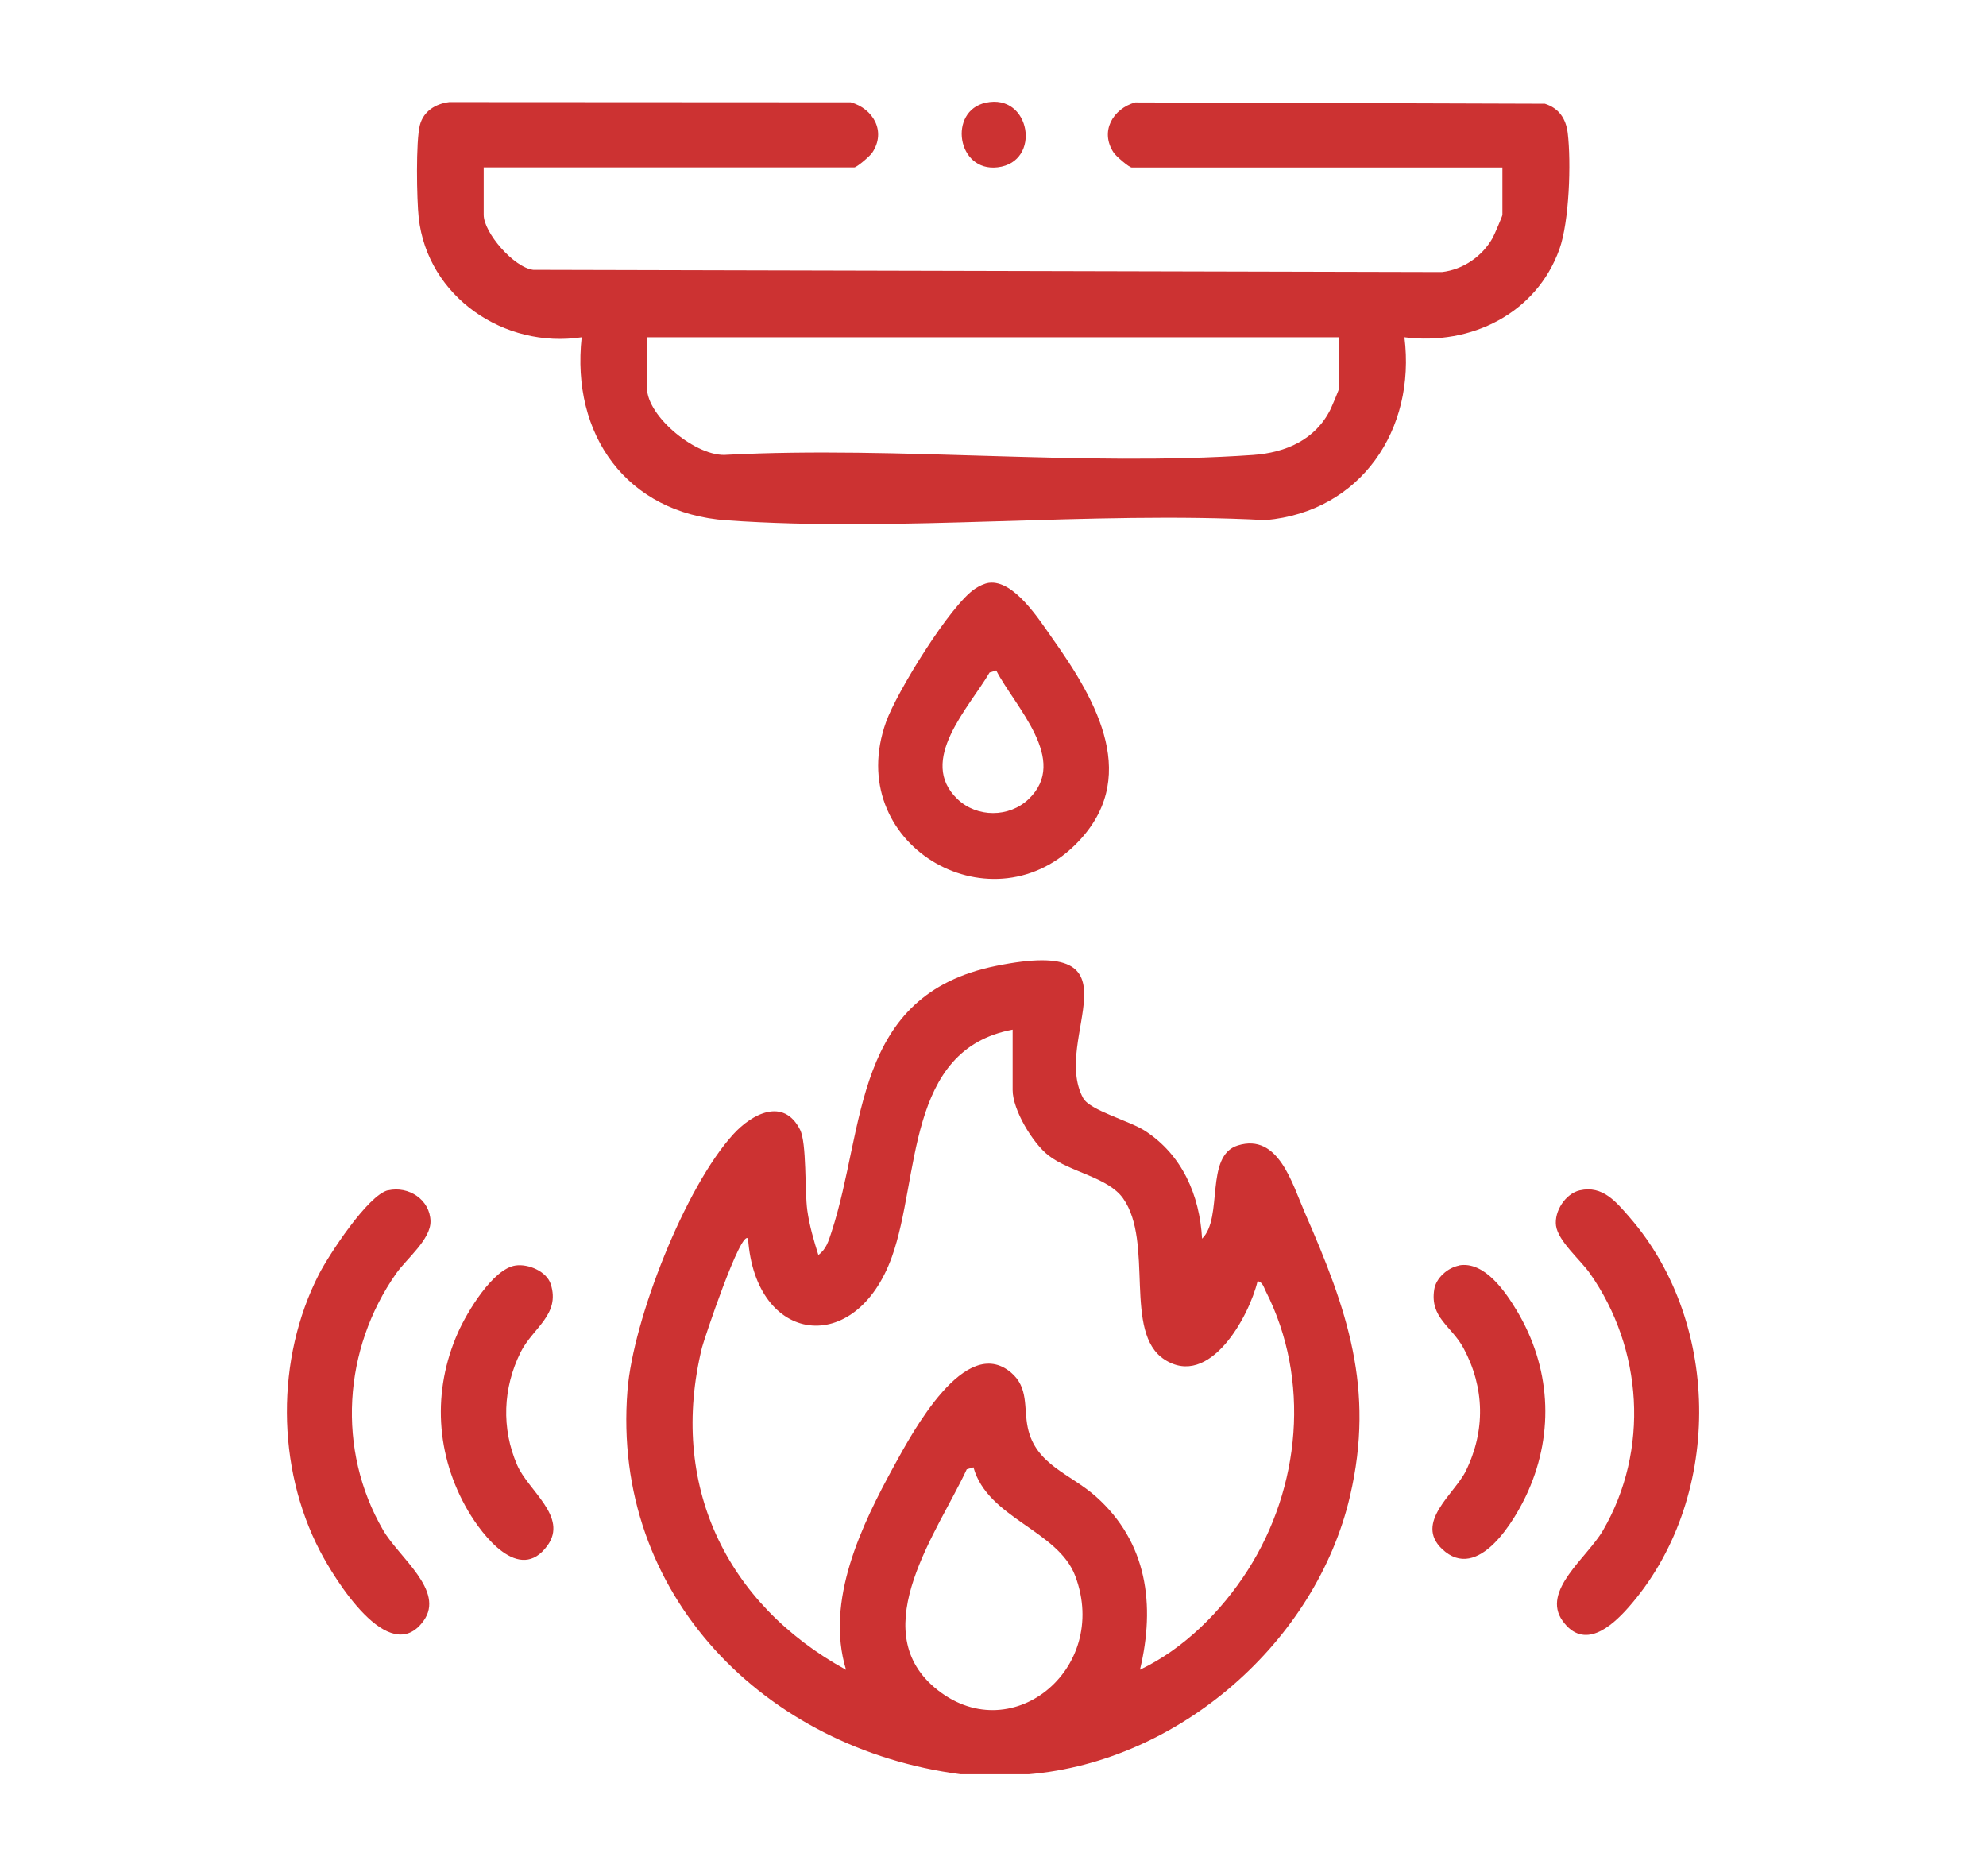
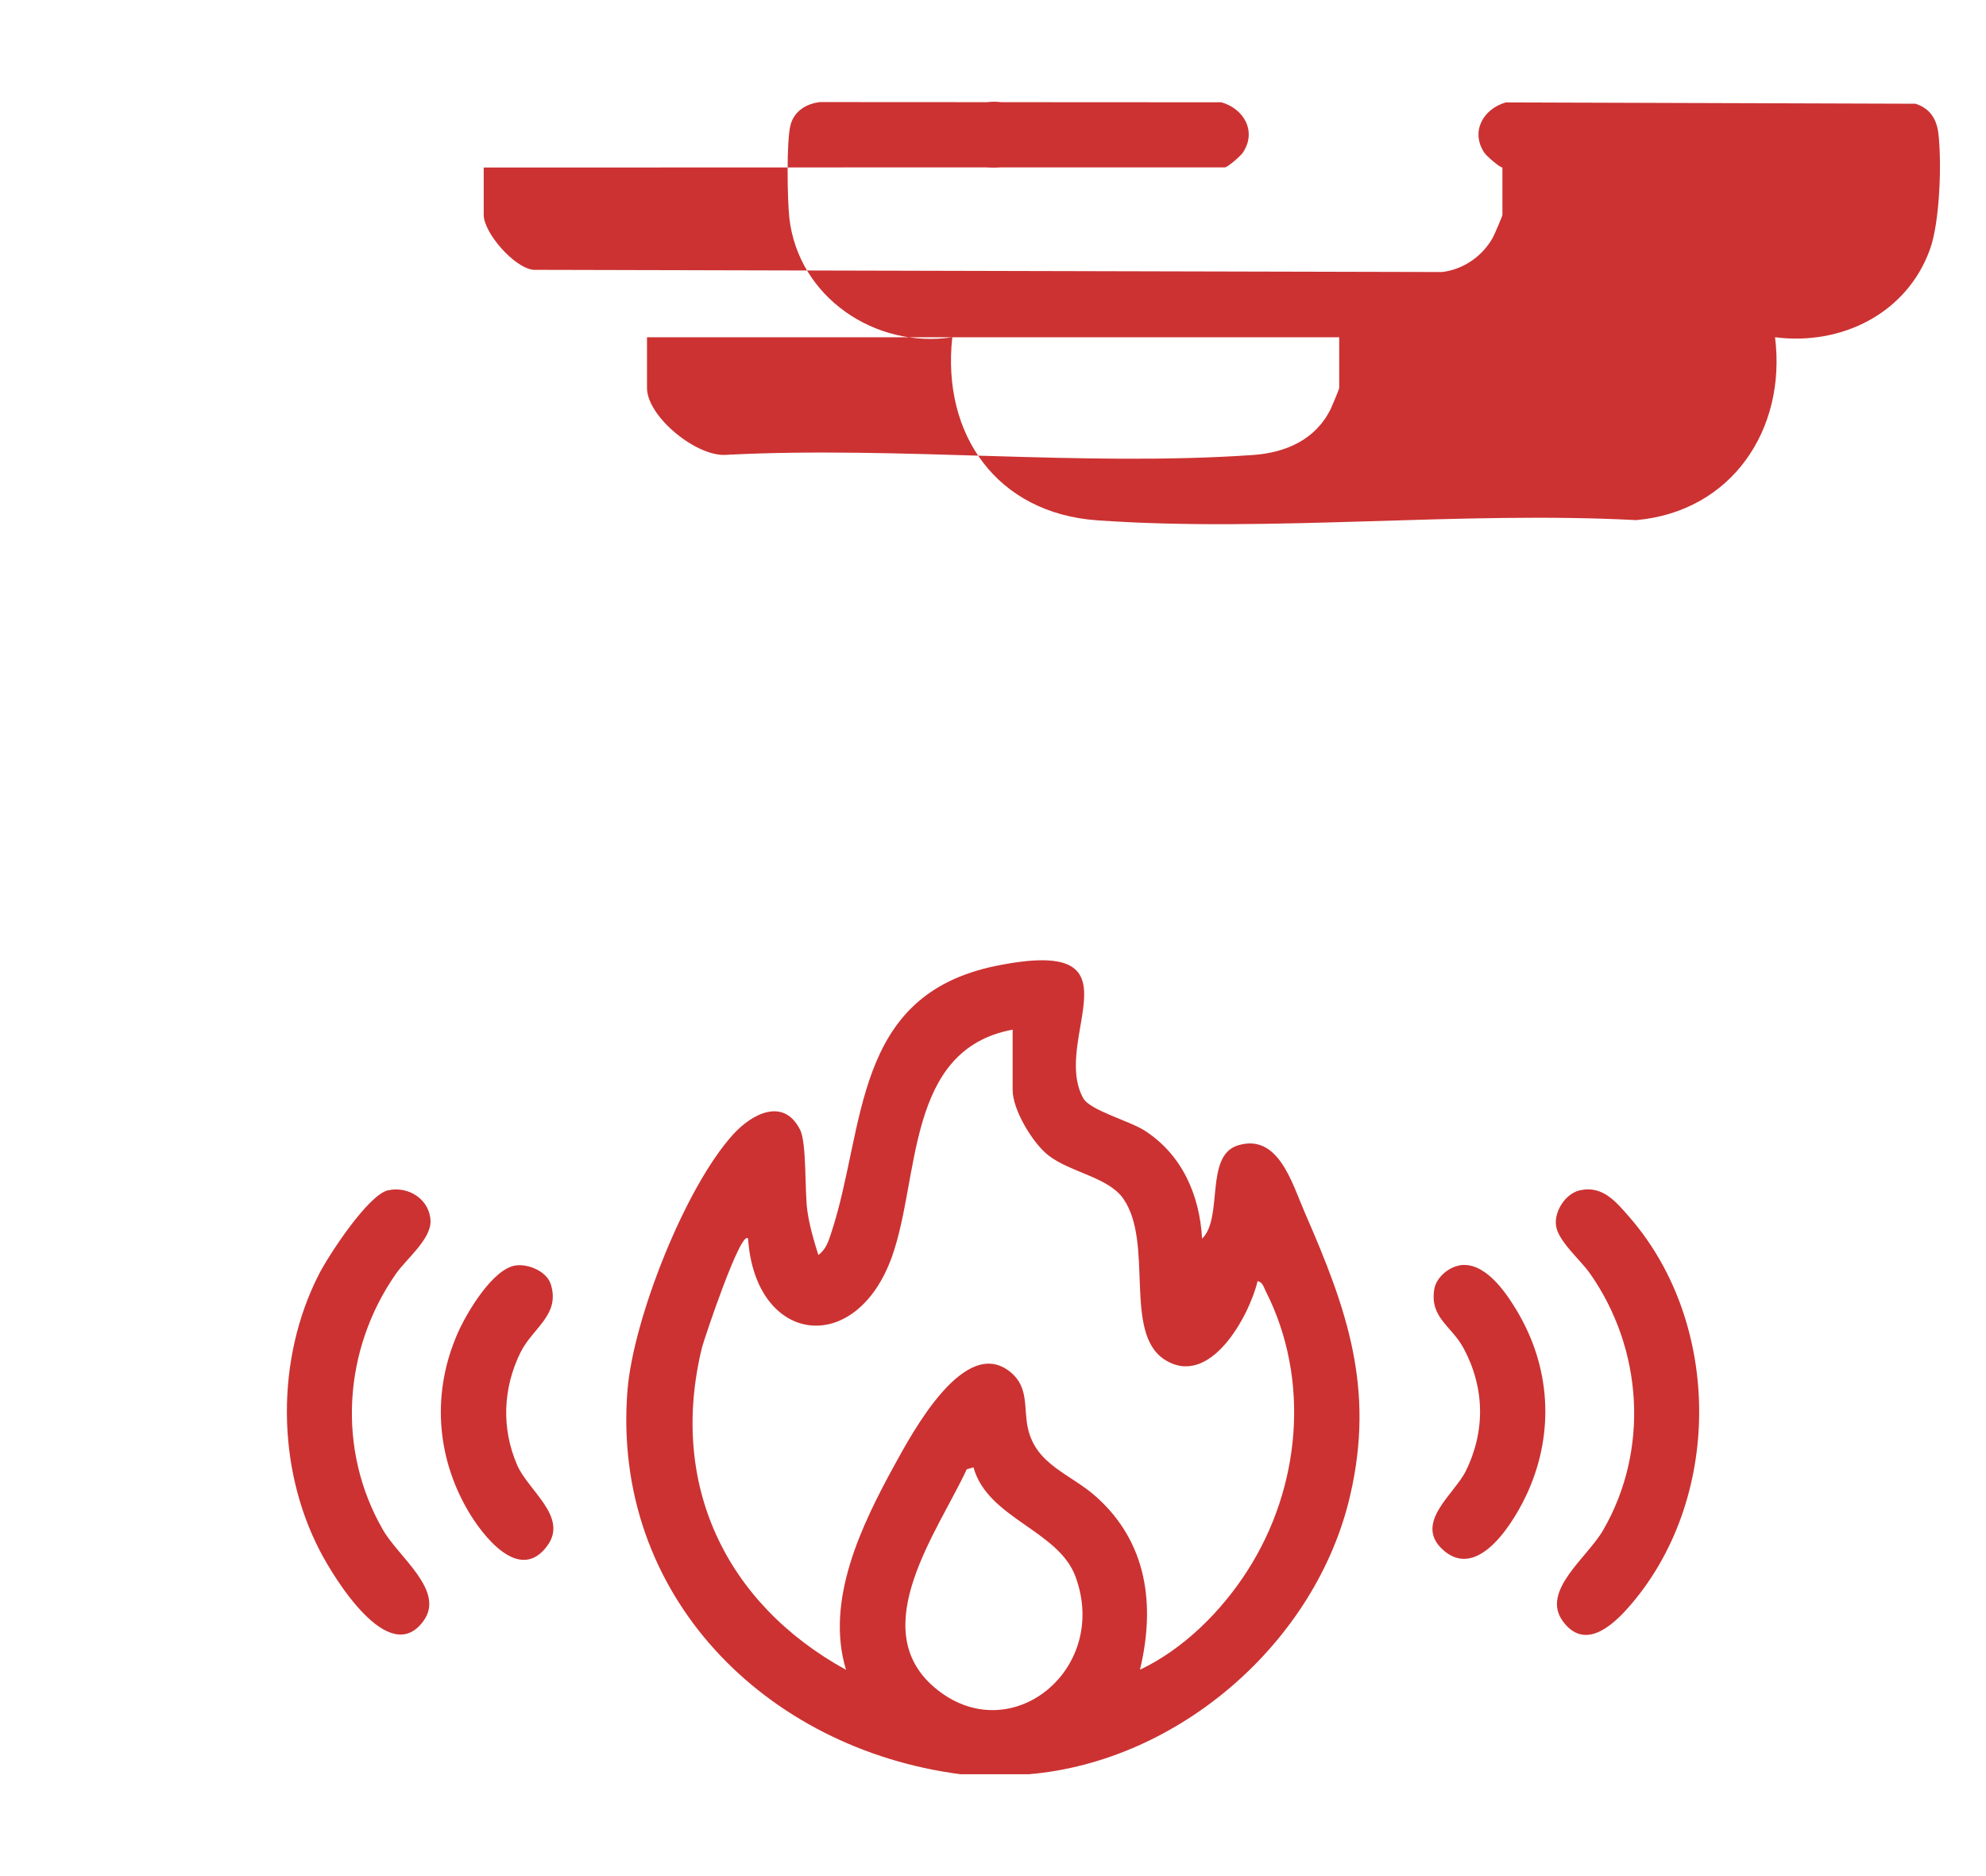
<svg xmlns="http://www.w3.org/2000/svg" id="Capa_1" viewBox="0 0 180 170">
  <defs>
    <style>.cls-1{fill:none;}.cls-2{fill:#cc3232;}</style>
  </defs>
  <rect class="cls-1" width="180" height="170" />
  <path class="cls-2" d="M87.05,160.77c-17.68-2.3-31.65-16.24-30.18-34.77.51-6.44,5.23-18.46,9.61-23.24,1.68-1.83,4.53-3.35,6.03-.4.62,1.21.41,5.53.66,7.33.19,1.36.59,2.73,1,4.03.73-.54.92-1.26,1.19-2.07,3.13-9.54,1.87-21.48,14.93-24.13,13.7-2.78,4.92,6.55,7.88,11.98.61,1.12,4.19,2.05,5.61,2.97,3.37,2.19,4.95,5.83,5.17,9.77,1.95-1.9.21-7.51,3.24-8.45,3.68-1.14,4.92,3.45,6.07,6.09,3.84,8.77,6.37,15.95,4.1,25.68-3.08,13.23-15.49,24.05-29.1,25.21h-6.21ZM91.78,93.3c-9.71,1.8-8.38,13.43-10.94,20.58-3.27,9.12-12.38,7.97-13.04-1.64-.63-.92-4.01,9.19-4.18,9.88-3.01,12.34,2.11,23.17,13.06,29.19-1.91-6.27,1.4-13.1,4.39-18.55,1.64-2.98,6.41-11.89,10.56-8.39,1.62,1.37,1.14,3.18,1.52,4.99.72,3.39,3.86,4.18,6.18,6.25,4.65,4.14,5.4,9.82,3.99,15.69,3.97-1.88,7.41-5.32,9.77-9.02,4.78-7.48,5.71-17.26,1.62-25.3-.17-.34-.28-.82-.73-.89-.76,3.18-4.34,9.76-8.44,7.1-3.76-2.43-.93-10.63-3.75-14.6-1.37-1.93-4.79-2.36-6.76-3.89-1.43-1.11-3.25-4.13-3.25-5.93v-5.47ZM88.23,132.96l-.61.18c-2.59,5.59-9.23,14.41-2.92,19.77,6.8,5.77,15.94-1.61,12.76-10.09-1.57-4.17-7.96-5.24-9.23-9.86Z" />
-   <path class="cls-2" d="M43.84,15.18v4.29c0,1.6,2.72,4.77,4.49,4.98l82.36.2c1.92-.22,3.66-1.42,4.6-3.1.15-.27.88-1.97.88-2.08v-4.29h-33.59c-.24,0-1.43-1.03-1.63-1.33-1.3-1.93-.09-4,1.94-4.57l37.13.12c1.27.4,1.91,1.35,2.07,2.66.32,2.66.14,8.01-.75,10.51-2.09,5.84-8.03,8.76-14.05,7.99,1.05,8.35-3.93,15.8-12.58,16.57-15.94-.84-33.03,1.13-48.84.02-9.1-.64-14.12-7.77-13.15-16.59-7.01,1.06-13.97-3.65-14.77-10.83-.18-1.64-.27-6.97.11-8.41.33-1.25,1.42-1.92,2.66-2.07l36.39.02c2.03.57,3.24,2.64,1.94,4.57-.2.3-1.39,1.33-1.63,1.33h-33.59ZM121.38,30.56h-62.74v4.59c0,2.61,4.55,6.33,7.26,6.06,15.56-.8,32.22,1.09,47.65.02,3-.21,5.69-1.39,7.06-4.18.13-.27.77-1.79.77-1.9v-4.59Z" />
-   <path class="cls-2" d="M89.64,52.81c2.27-.28,4.56,3.36,5.76,5.06,4.02,5.66,8.1,12.76,2.01,18.72-7.81,7.64-21.05-.16-17.1-11.18.96-2.68,5.81-10.58,8.06-12.06.36-.24.84-.48,1.26-.54ZM90.3,60.75l-.61.19c-1.86,3.19-6.57,7.98-2.91,11.47,1.77,1.69,4.68,1.69,6.45,0,3.71-3.53-1.24-8.36-2.94-11.66Z" />
+   <path class="cls-2" d="M43.84,15.18v4.29c0,1.6,2.72,4.77,4.49,4.98l82.36.2c1.92-.22,3.66-1.42,4.6-3.1.15-.27.88-1.97.88-2.08v-4.29c-.24,0-1.43-1.03-1.63-1.33-1.3-1.93-.09-4,1.94-4.57l37.13.12c1.27.4,1.91,1.35,2.07,2.66.32,2.66.14,8.01-.75,10.51-2.09,5.84-8.03,8.76-14.05,7.99,1.05,8.35-3.93,15.8-12.58,16.57-15.94-.84-33.03,1.13-48.84.02-9.1-.64-14.12-7.77-13.15-16.59-7.01,1.06-13.97-3.65-14.77-10.83-.18-1.64-.27-6.97.11-8.41.33-1.25,1.42-1.92,2.66-2.07l36.39.02c2.03.57,3.24,2.64,1.94,4.57-.2.3-1.39,1.33-1.63,1.33h-33.59ZM121.38,30.56h-62.74v4.59c0,2.61,4.55,6.33,7.26,6.06,15.56-.8,32.22,1.09,47.65.02,3-.21,5.69-1.39,7.06-4.18.13-.27.77-1.79.77-1.9v-4.59Z" />
  <path class="cls-2" d="M143.19,107.86c2.07-.47,3.29,1.05,4.52,2.46,8.43,9.71,8.4,25.71-.14,35.36-1.54,1.74-4.01,3.88-5.94,1.2-1.97-2.73,2.23-5.74,3.66-8.21,4.22-7.27,3.61-16.45-1.18-23.27-.86-1.23-2.88-2.92-3.08-4.33-.18-1.31.86-2.91,2.15-3.21Z" />
  <path class="cls-2" d="M35.18,107.86c1.87-.42,3.8.86,3.84,2.8.03,1.64-2.17,3.4-3.11,4.73-4.81,6.86-5.42,15.96-1.18,23.27,1.43,2.47,5.63,5.48,3.66,8.21-3.12,4.33-8.1-3.85-9.39-6.33-3.96-7.61-4-17.42-.1-25.06.89-1.74,4.46-7.21,6.28-7.63Z" />
  <path class="cls-2" d="M132.25,114.66c2.29-.4,4.19,2.37,5.23,4.11,3.03,5.06,3.42,10.95,1.02,16.36-1.15,2.59-4.54,8.33-7.8,5.23-2.52-2.4,1.12-4.99,2.14-7.04,1.81-3.66,1.73-7.59-.2-11.17-1.09-2.01-3.05-2.74-2.65-5.3.16-1.06,1.25-2,2.28-2.18Z" />
  <path class="cls-2" d="M46.73,114.67c1.15-.17,2.82.53,3.19,1.7.88,2.78-1.64,3.95-2.74,6.17-1.6,3.24-1.75,6.88-.31,10.21,1.01,2.34,4.65,4.69,2.74,7.31-2.53,3.48-5.9-.96-7.19-3.16-2.93-5.02-3.27-10.86-.9-16.18.81-1.82,3.15-5.75,5.21-6.05Z" />
  <path class="cls-2" d="M89.33,9.31c4.09-.91,5.11,5.38,1.09,5.85-3.7.44-4.5-5.1-1.09-5.85Z" />
</svg>